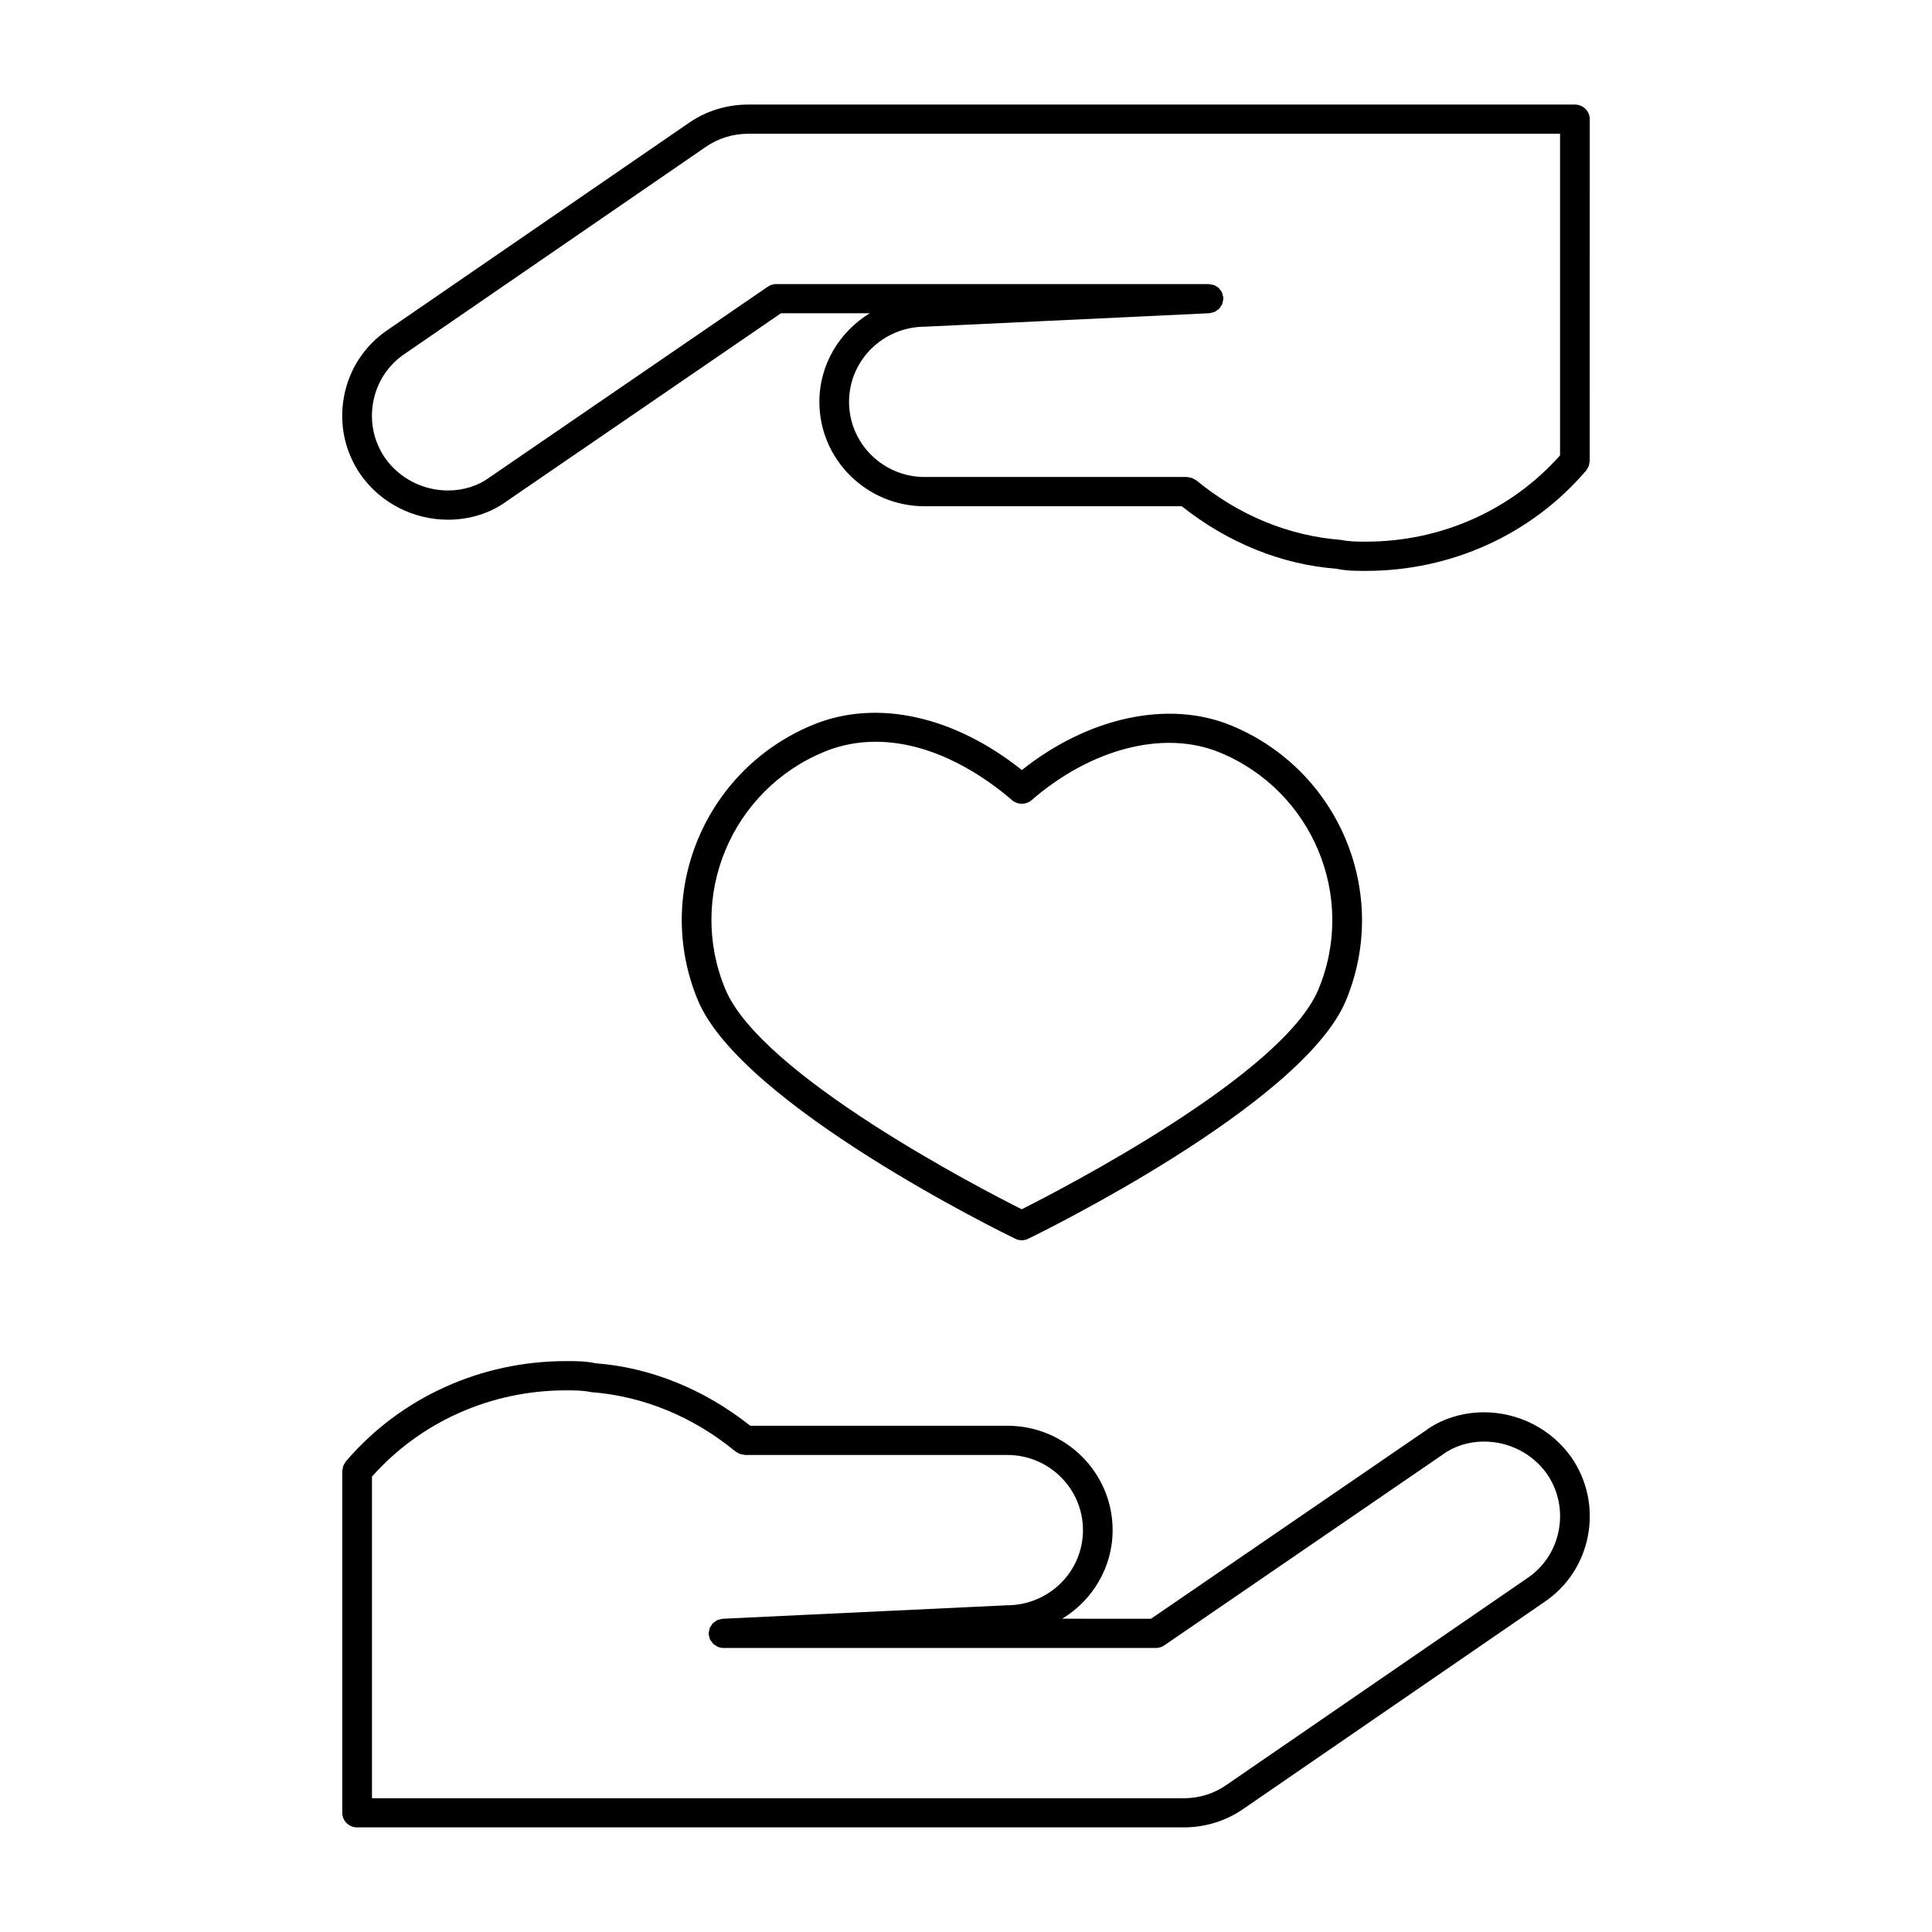
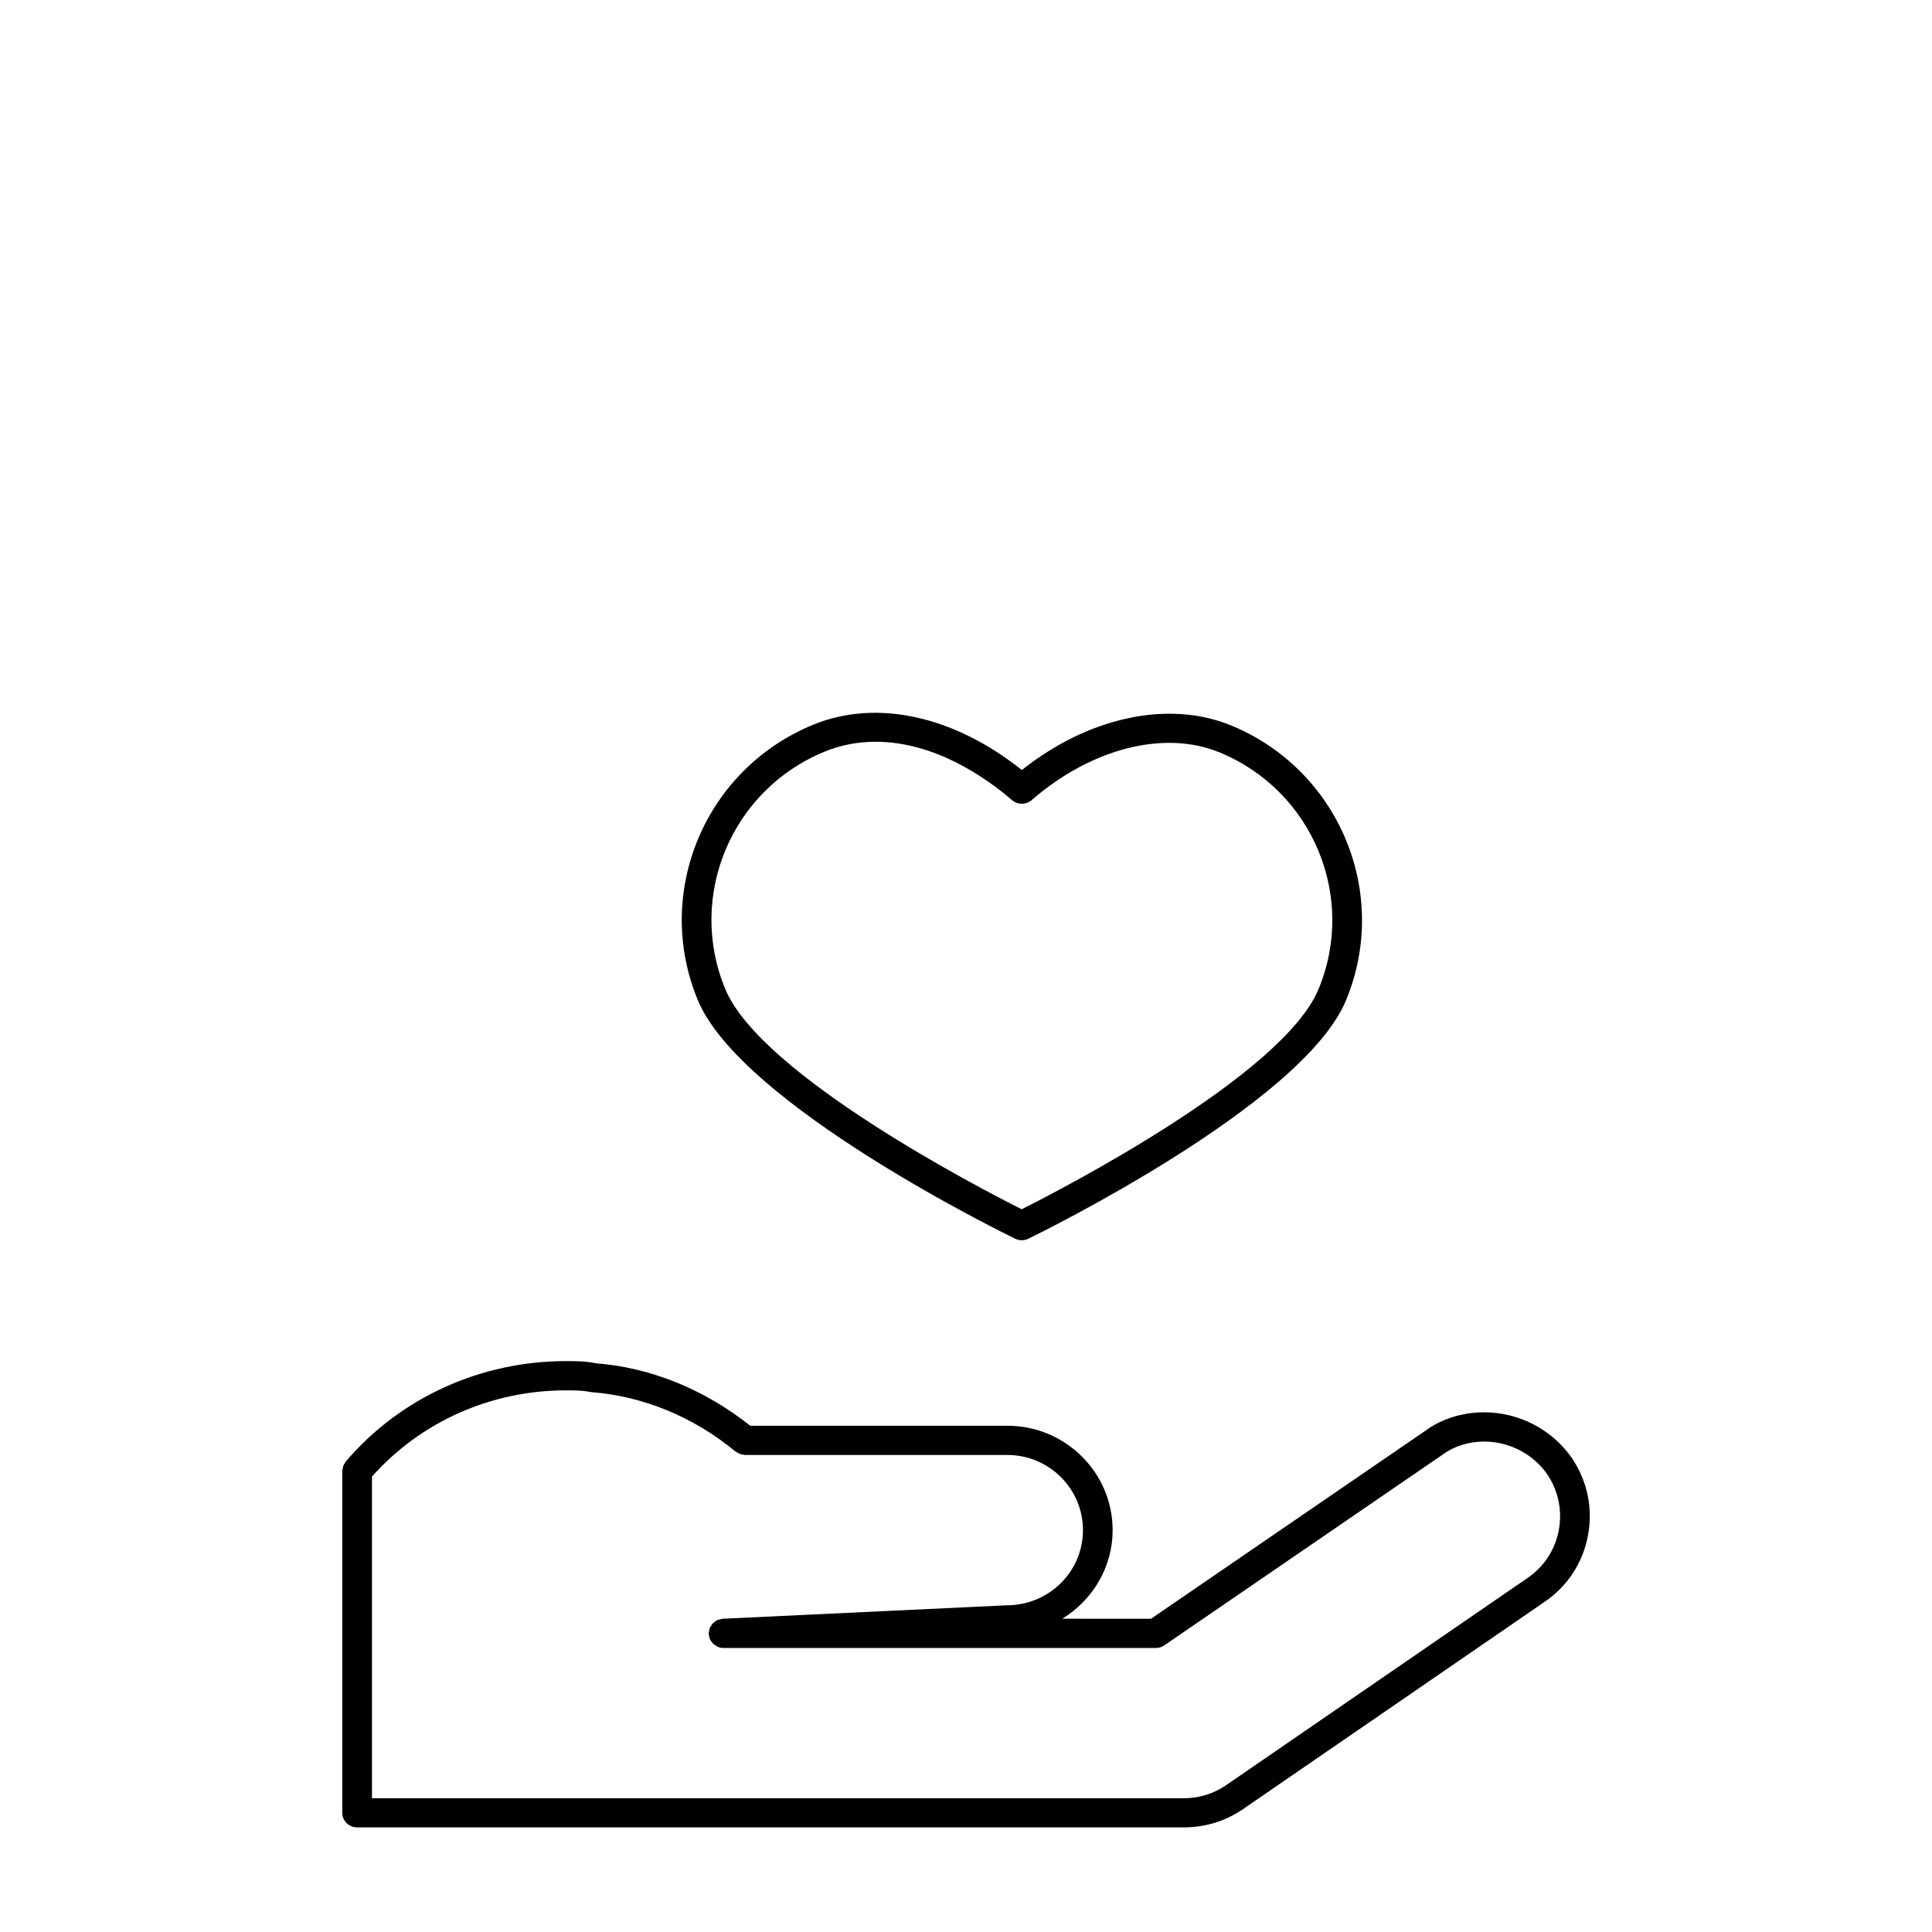
<svg xmlns="http://www.w3.org/2000/svg" fill="#000000" width="800px" height="800px" version="1.1" viewBox="144 144 512 512">
  <g>
-     <path d="m262.73 281.73c5.801 0 11.414-1.801 15.656-4.977l72.578-49.734h23.531c-7.973 4.871-13.352 13.539-13.352 23.488 0 15.25 12.516 27.656 27.898 27.656h68.141c12.227 9.707 26.535 15.477 40.996 16.555 2.582 0.574 5.242 0.574 7.816 0.574 22.57 0 43.723-9.605 58.129-26.332 0.008-0.008 0.016-0.016 0.023-0.031 0.07-0.078 0.148-0.148 0.219-0.227 0.117-0.141 0.164-0.316 0.262-0.465 0.148-0.227 0.301-0.449 0.395-0.707 0.094-0.262 0.125-0.52 0.164-0.789 0.023-0.172 0.109-0.34 0.109-0.52l0.004-90.641c0-2.141-1.762-3.871-3.938-3.871h-219.05c-5.777 0-11.297 1.73-15.926 4.984l-79.547 54.672c-6.18 4.141-10.336 10.461-11.684 17.797-1.34 7.266 0.234 14.594 4.449 20.68 5.281 7.445 13.934 11.887 23.129 11.887zm-19.828-31.191c0.977-5.273 3.945-9.816 8.406-12.801l79.617-54.727c3.32-2.332 7.25-3.566 11.383-3.566h215.12v85.238c-12.887 14.523-31.52 22.859-51.422 22.859-2.242 0-4.359 0-6.644-0.465-13.84-1.07-27.078-6.519-38.297-15.762-0.148-0.117-0.324-0.156-0.48-0.262-0.234-0.141-0.457-0.285-0.715-0.379-0.27-0.094-0.527-0.125-0.812-0.156-0.18-0.023-0.34-0.109-0.527-0.109h-69.496c-11.043 0-20.027-8.934-20.027-19.91 0-10.988 8.988-19.926 20.199-19.926l75.281-3.566c0.242-0.008 0.449-0.117 0.668-0.164 0.25-0.055 0.512-0.086 0.738-0.188 0.227-0.102 0.41-0.262 0.605-0.41 0.211-0.148 0.441-0.27 0.613-0.457 0.164-0.172 0.27-0.387 0.402-0.59 0.141-0.211 0.309-0.41 0.402-0.652 0.094-0.234 0.109-0.504 0.156-0.762 0.039-0.219 0.133-0.418 0.133-0.645 0-0.031-0.016-0.062-0.016-0.094 0-0.039 0.016-0.07 0.016-0.109-0.016-0.27-0.125-0.504-0.188-0.746-0.055-0.211-0.07-0.426-0.156-0.621-0.164-0.379-0.418-0.699-0.684-1-0.055-0.055-0.078-0.125-0.133-0.172-0.332-0.332-0.723-0.574-1.148-0.762-0.031-0.016-0.055-0.039-0.094-0.055-0.332-0.133-0.691-0.172-1.062-0.211-0.156-0.016-0.301-0.086-0.457-0.086l-114.55-0.004c-0.805 0-1.59 0.242-2.25 0.691l-73.723 50.523c-3.016 2.25-6.926 3.488-11.02 3.488-6.629 0-12.855-3.203-16.648-8.543-3.023-4.352-4.156-9.645-3.188-14.902z" />
    <path d="m560.4 530.16c-5.281-7.438-13.934-11.887-23.129-11.887-5.801 0-11.414 1.801-15.656 4.977l-72.578 49.734-23.531-0.004c7.973-4.871 13.352-13.539 13.352-23.488 0-15.25-12.516-27.656-27.898-27.656h-68.141c-12.227-9.707-26.535-15.477-40.996-16.555-2.582-0.574-5.242-0.574-7.816-0.574-22.57 0-43.723 9.605-58.129 26.332-0.008 0.008-0.016 0.016-0.023 0.031-0.07 0.078-0.148 0.148-0.219 0.227-0.117 0.141-0.164 0.316-0.262 0.465-0.148 0.227-0.301 0.449-0.395 0.715-0.094 0.262-0.125 0.512-0.164 0.781-0.023 0.18-0.109 0.34-0.109 0.527v90.621c0 2.141 1.762 3.871 3.938 3.871h219.05c5.777 0 11.297-1.73 15.926-4.984l79.547-54.672c6.18-4.141 10.336-10.461 11.684-17.797 1.332-7.25-0.242-14.582-4.453-20.664zm-3.297 19.301c-0.977 5.273-3.945 9.816-8.406 12.801l-79.617 54.727c-3.32 2.332-7.25 3.566-11.383 3.566h-215.12v-85.238c12.887-14.523 31.52-22.859 51.422-22.859 2.242 0 4.359 0 6.644 0.465 13.84 1.07 27.078 6.519 38.297 15.762 0.148 0.117 0.332 0.164 0.488 0.262 0.227 0.141 0.449 0.285 0.699 0.371 0.285 0.102 0.566 0.133 0.859 0.172 0.164 0.016 0.316 0.094 0.488 0.094h69.496c11.043 0 20.027 8.934 20.027 19.91 0 10.988-8.988 19.926-20.199 19.926l-75.281 3.566c-0.242 0.008-0.449 0.117-0.668 0.164-0.25 0.055-0.512 0.086-0.738 0.188-0.227 0.102-0.41 0.262-0.605 0.41-0.211 0.148-0.441 0.27-0.613 0.457-0.164 0.172-0.27 0.387-0.402 0.59-0.141 0.211-0.309 0.41-0.402 0.652-0.094 0.234-0.109 0.504-0.156 0.762-0.039 0.219-0.133 0.418-0.133 0.645 0 0.031 0.016 0.062 0.016 0.094 0 0.039-0.016 0.07-0.016 0.109 0.016 0.27 0.125 0.504 0.188 0.754 0.055 0.203 0.07 0.426 0.156 0.613 0.117 0.262 0.316 0.48 0.488 0.707 0.125 0.164 0.211 0.348 0.363 0.488 0.227 0.219 0.504 0.363 0.781 0.52 0.156 0.094 0.285 0.219 0.457 0.293 0.465 0.188 0.969 0.301 1.496 0.301h114.57c0.805 0 1.59-0.242 2.25-0.691l73.723-50.523c3.016-2.25 6.926-3.488 11.02-3.488 6.629 0 12.855 3.203 16.648 8.543 2.996 4.344 4.133 9.633 3.164 14.891z" />
    <path d="m470.31 336.27c-16.727-6.894-38-2.141-55.512 11.801-17.879-14.281-38.398-18.934-55.277-12.02-28.711 11.762-42.43 44.508-30.59 72.996 11.523 27.742 81.145 61.789 84.105 63.227 0.551 0.27 1.148 0.402 1.738 0.402s1.195-0.133 1.746-0.402c2.953-1.441 72.598-35.52 84.145-63.078 11.859-28.402-1.75-61.109-30.355-72.926zm23.062 69.977c-9.492 22.648-67.738 52.75-78.609 58.223-10.871-5.465-69.078-35.551-78.555-58.348-10.211-24.57 1.598-52.805 26.324-62.93 4.266-1.746 8.809-2.621 13.492-2.621 15.871 0 29.473 9.691 36.164 15.469 1.488 1.281 3.715 1.281 5.203 0 15.672-13.594 35.055-18.742 49.863-12.625 24.641 10.168 36.359 38.355 26.117 62.832z" />
  </g>
</svg>